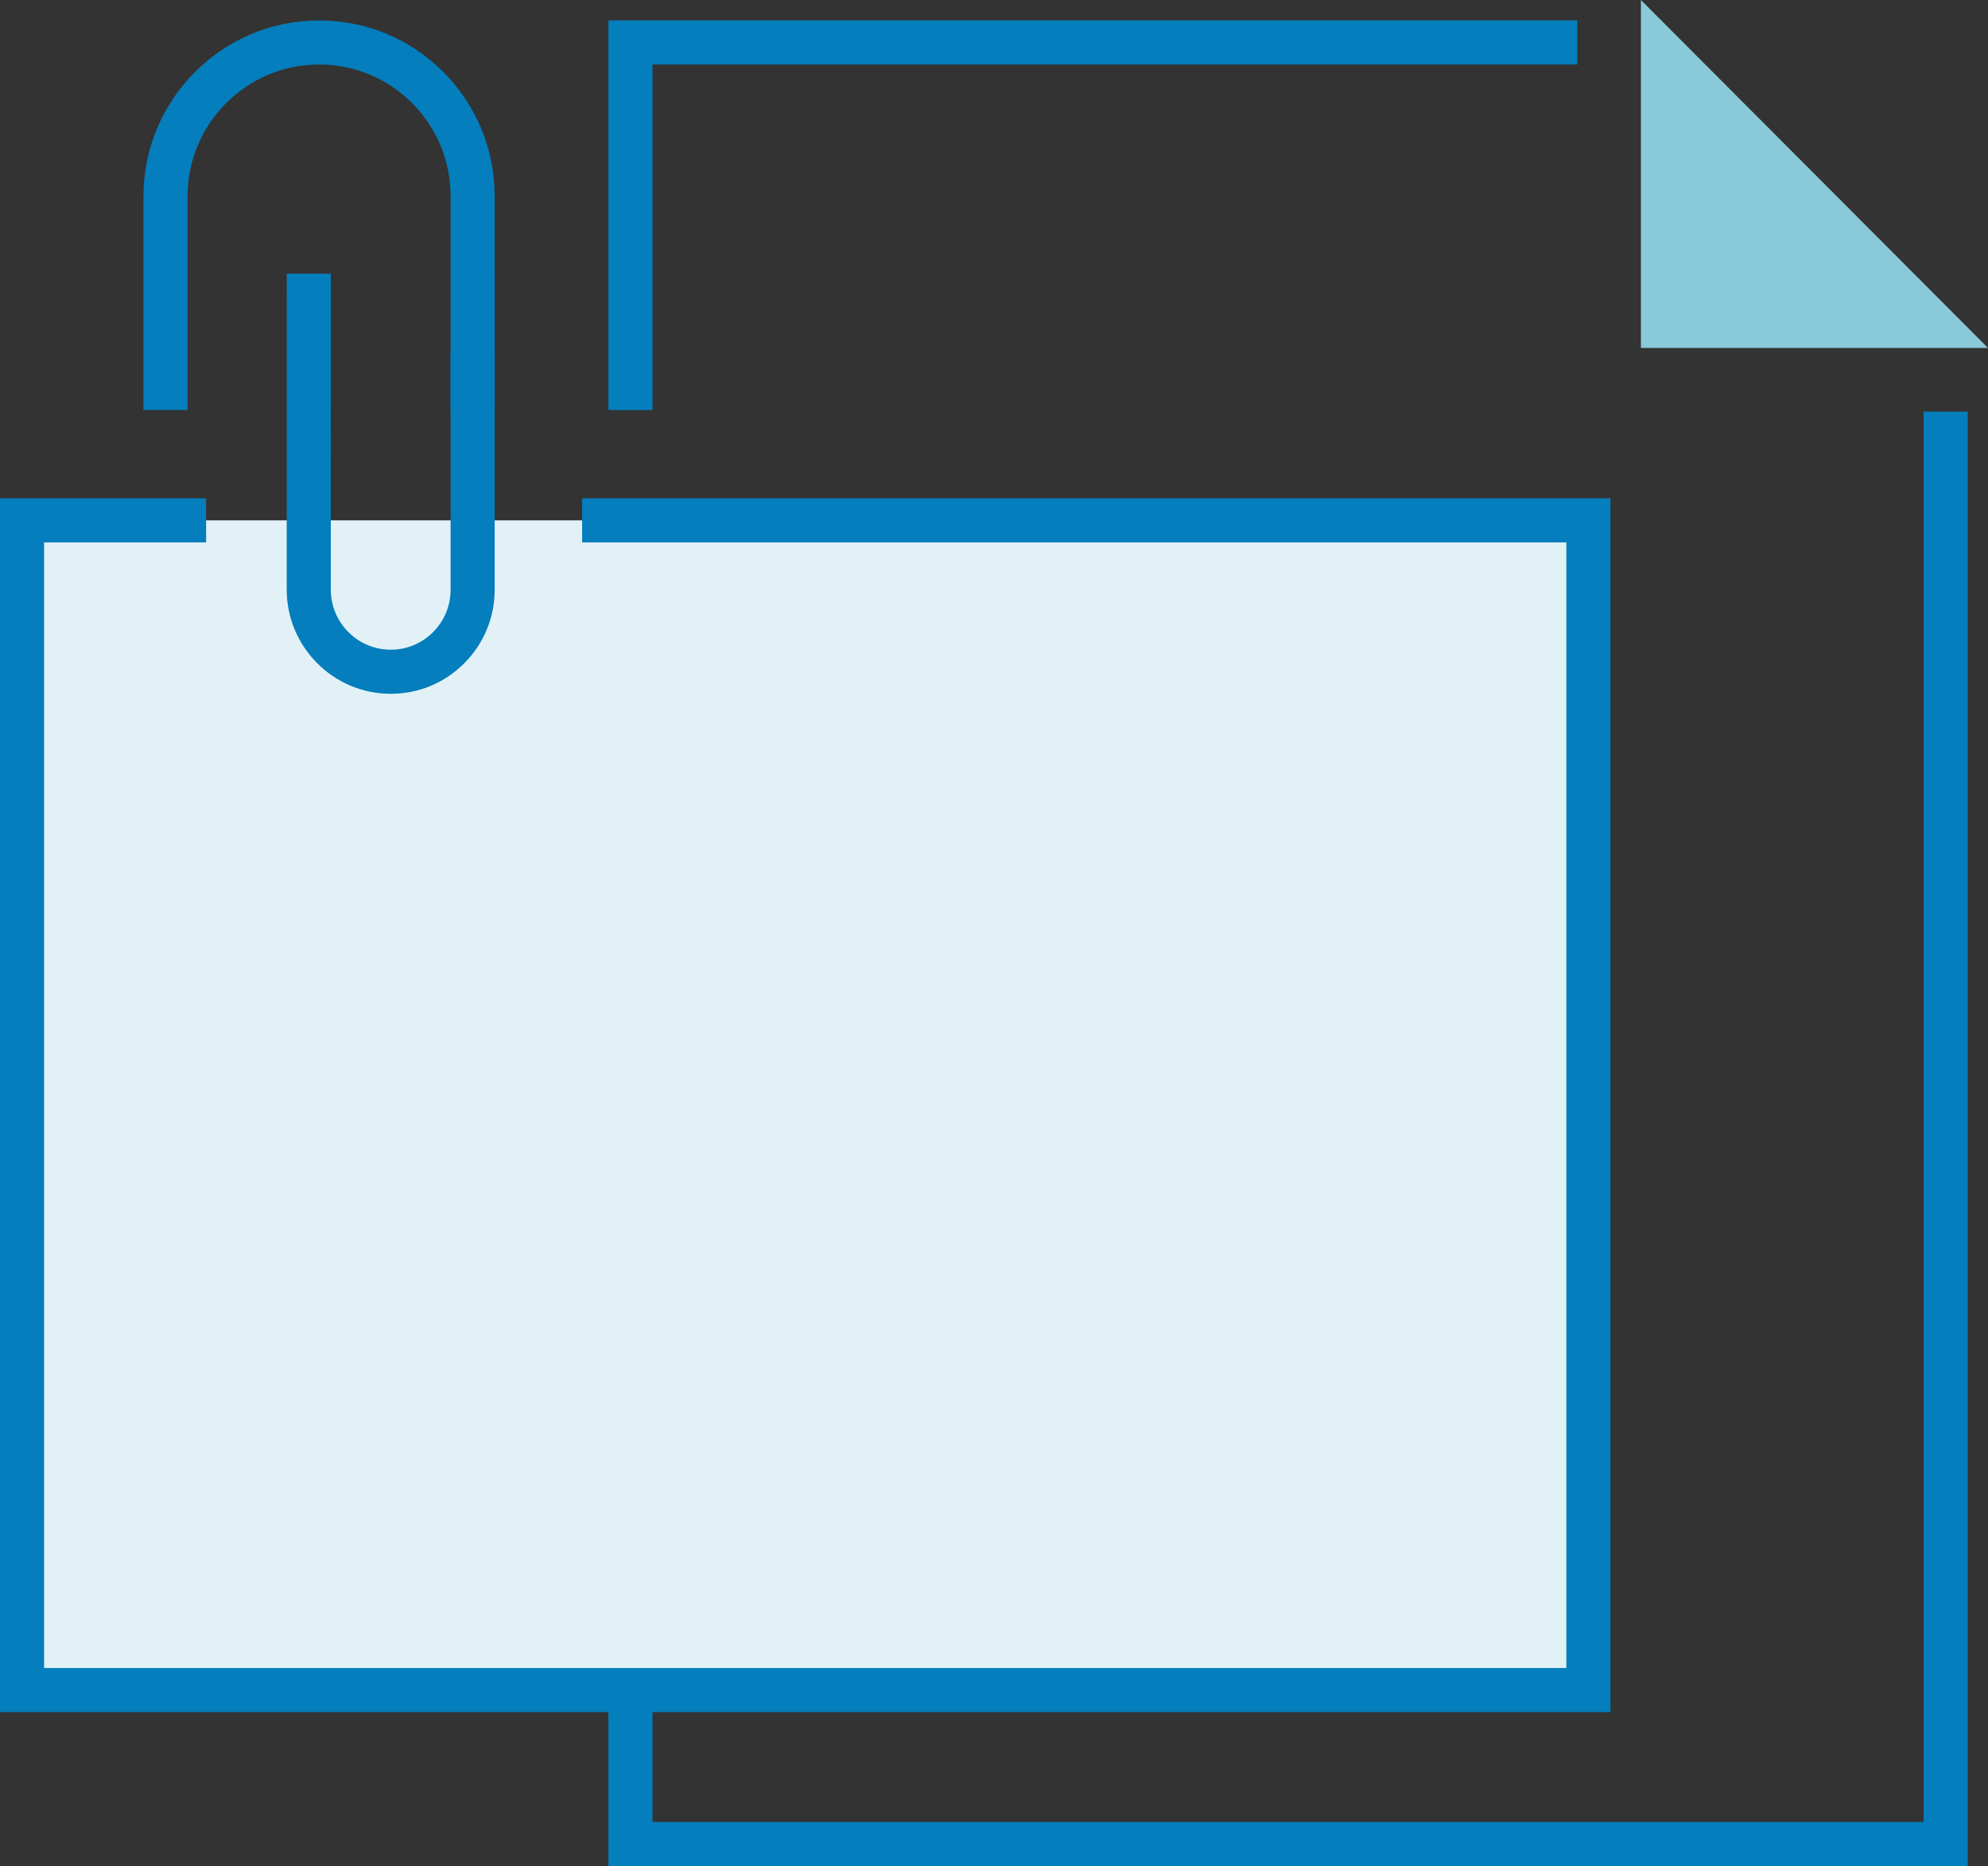
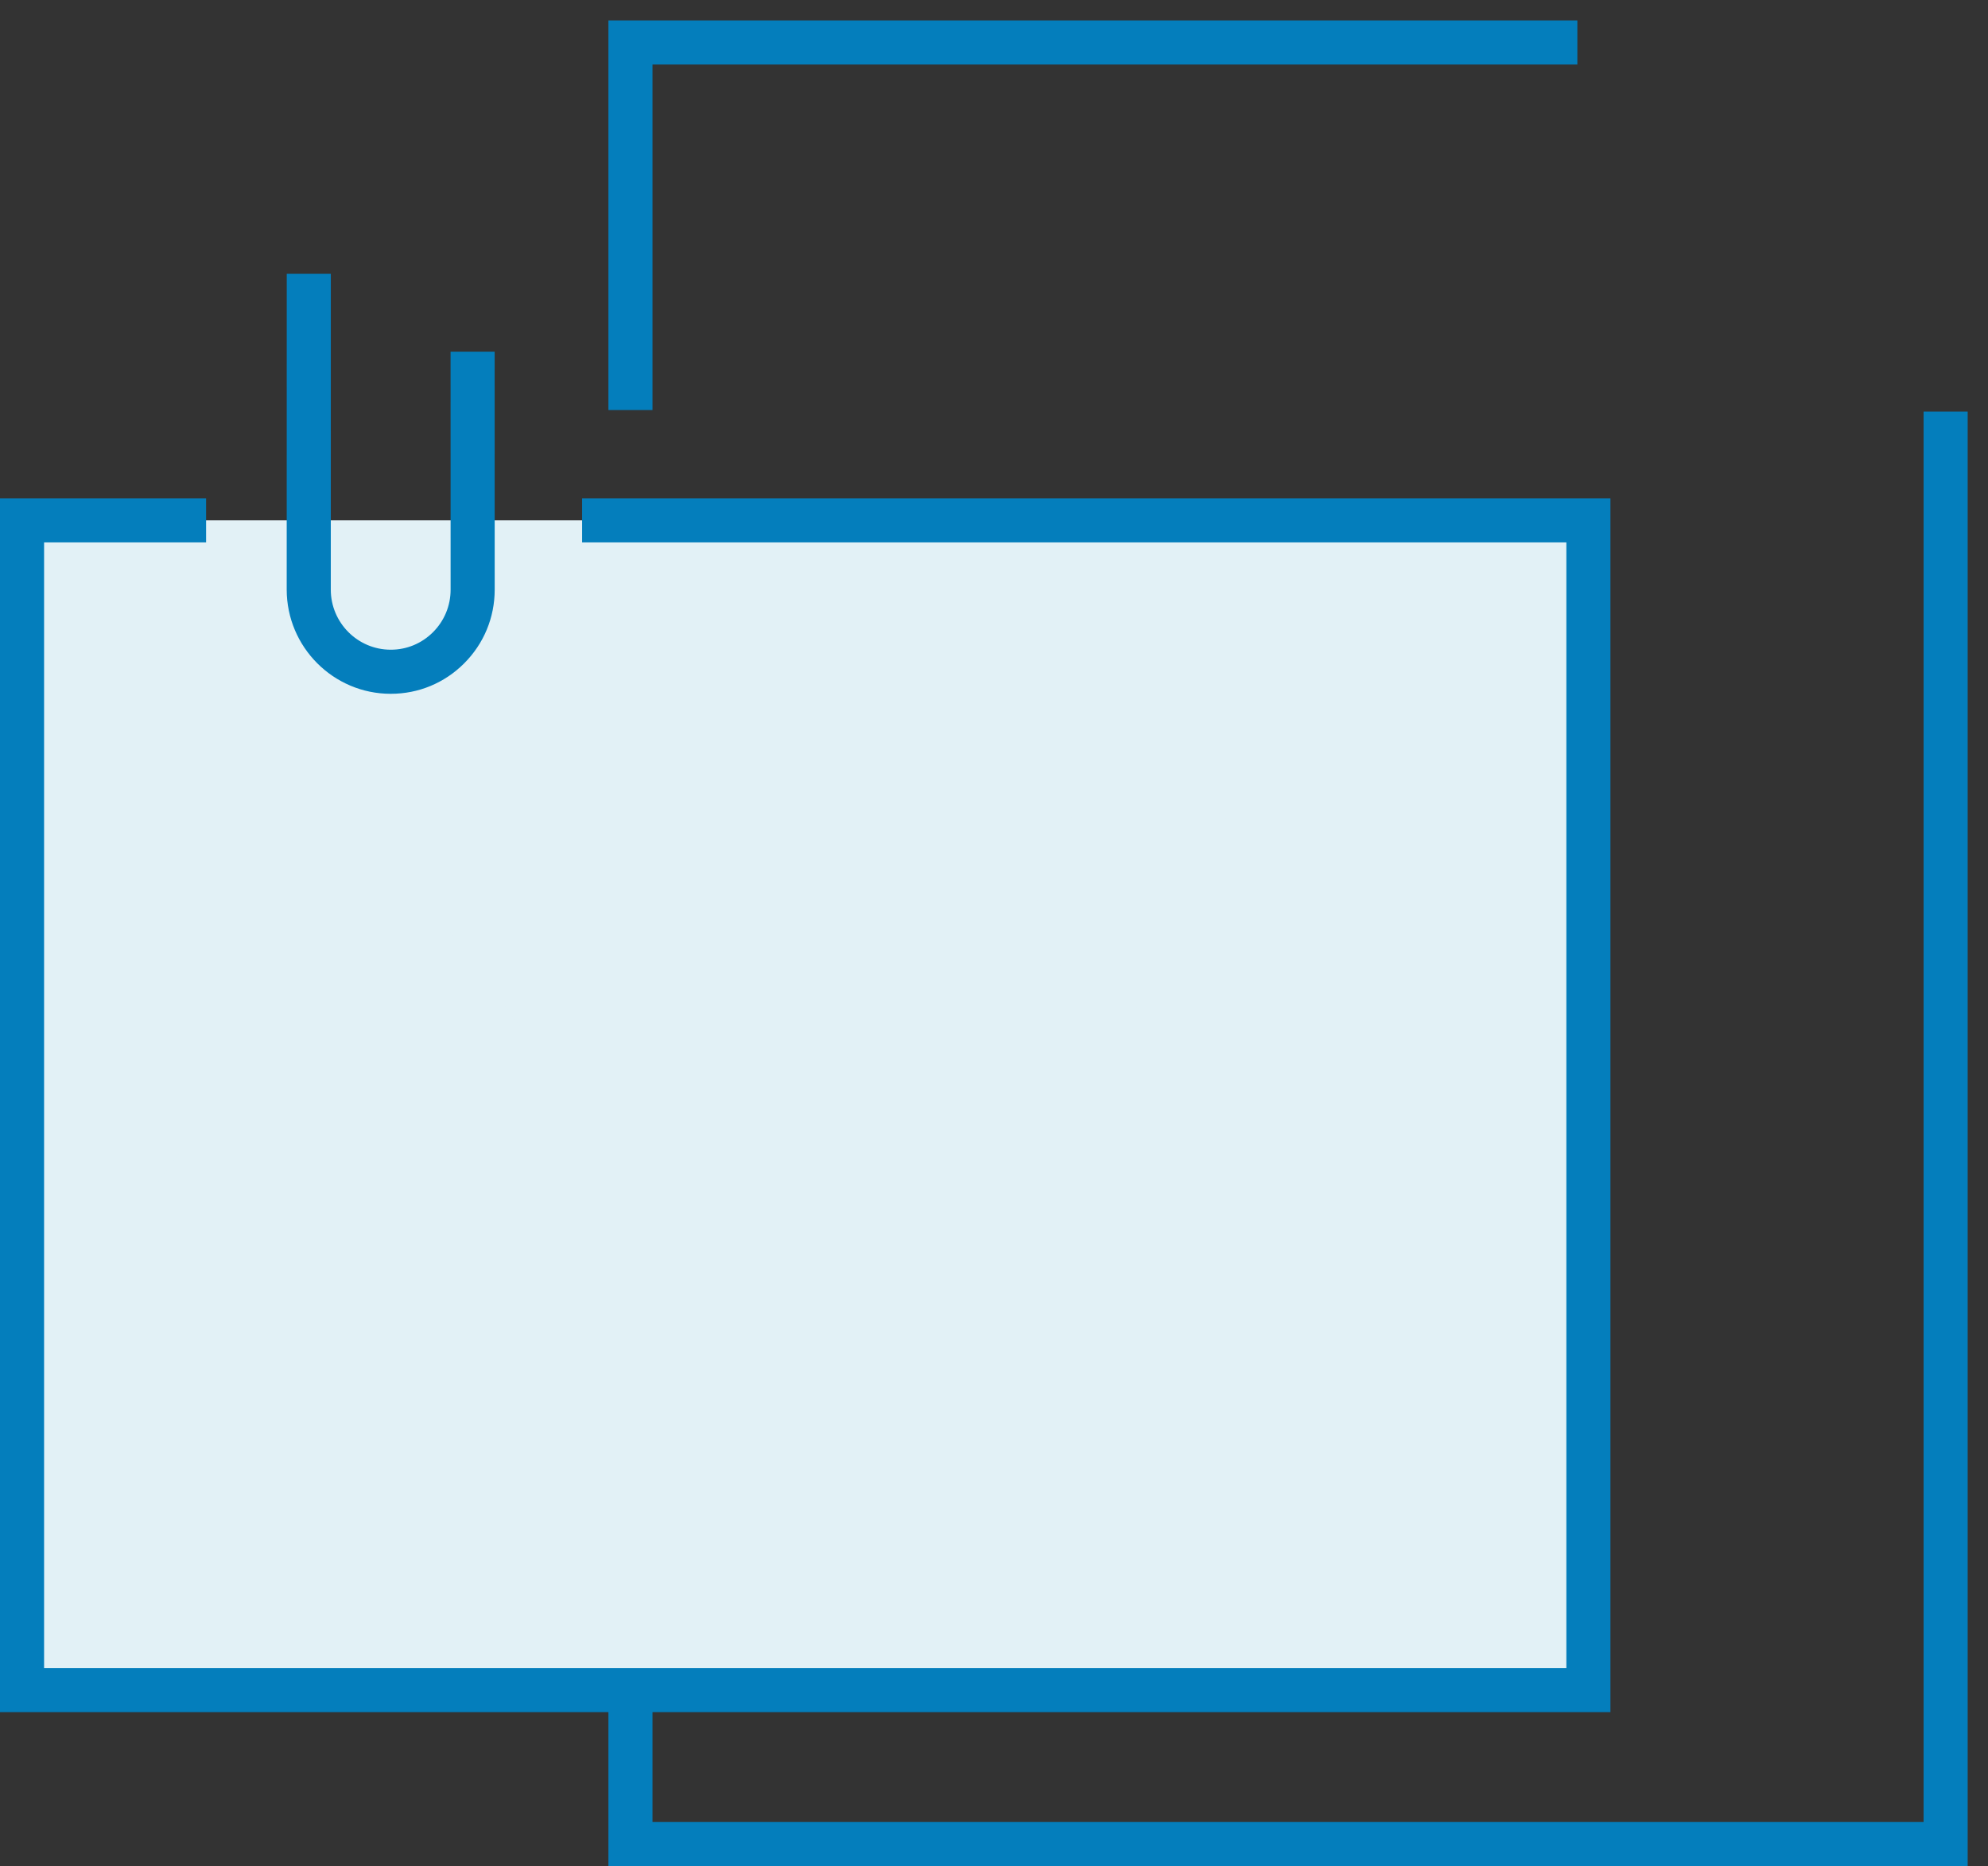
<svg xmlns="http://www.w3.org/2000/svg" id="Capa_2" width="90.19" height="84.639" viewBox="0 0 90.19 84.639">
  <rect x="0" y="0" width="90.19" height="84.639" fill="#333333" stroke="none" />
  <g id="Icons">
    <polygon points="89.268 84.639 27.602 84.639 27.602 71.946 29.602 71.946 29.602 82.639 87.268 82.639 87.268 18.669 89.268 18.669 89.268 84.639" style="fill:#047ebc; stroke-width:0px;" />
    <polygon points="29.602 18.597 27.602 18.597 27.602 .926 71.561 .926 71.561 2.926 29.602 2.926 29.602 18.597" style="fill:#047ebc; stroke-width:0px;" />
-     <polygon points="74.444 15.781 90.19 15.781 74.444 0 74.444 15.781" style="fill:#8ac9da; stroke-width:0px;" />
    <polyline points="26.41 23.601 72.061 23.601 72.061 76.655 1 76.655 1 23.601 9.349 23.601" style="fill:#e2f1f6; stroke-width:0px;" />
    <polygon points="73.061 77.655 0 77.655 0 22.601 9.35 22.601 9.35 24.601 2 24.601 2 75.655 71.061 75.655 71.061 24.601 26.409 24.601 26.409 22.601 73.061 22.601 73.061 77.655" style="fill:#047ebc; stroke-width:0px;" />
    <polygon points="7.198 29.813 7.198 53.59 18.048 39.12 28.701 53.335 35.592 44.139 44.363 55.844 46.291 58.414 65.86 58.414 65.86 29.813 7.198 29.813" style="fill:#e2f1f6; stroke-width:0px;" />
    <path d="m57.083,40.704c0,2.776-2.245,5.026-5.016,5.026s-5.016-2.251-5.016-5.026,2.246-5.028,5.016-5.028,5.016,2.253,5.016,5.028Z" style="fill:#e2f1f6; stroke-width:0px;" />
-     <path d="m8.508,18.597h-2v-9.69c0-4.4,3.573-7.98,7.966-7.98h.006c2.123,0,4.12.827,5.623,2.329,1.509,1.508,2.34,3.515,2.339,5.651l.002,9.687h-2l-.002-9.688c0-1.602-.622-3.106-1.753-4.236-1.125-1.125-2.62-1.744-4.209-1.744h-.005c-3.291,0-5.967,2.683-5.967,5.98v9.69Z" style="fill:#047ebc; stroke-width:0px;" />
    <path d="m17.733,31.468h-.009c-2.598,0-4.714-2.119-4.717-4.723l.002-14.33h2l-.002,14.329c.001,1.502,1.221,2.724,2.719,2.724h.005c.721,0,1.398-.281,1.91-.791.517-.516.802-1.203.802-1.933l-.002-10.794h2l.002,10.794c0,1.265-.493,2.454-1.39,3.348-.889.888-2.067,1.376-3.32,1.376Z" style="fill:#047ebc; stroke-width:0px;" />
  </g>
</svg>